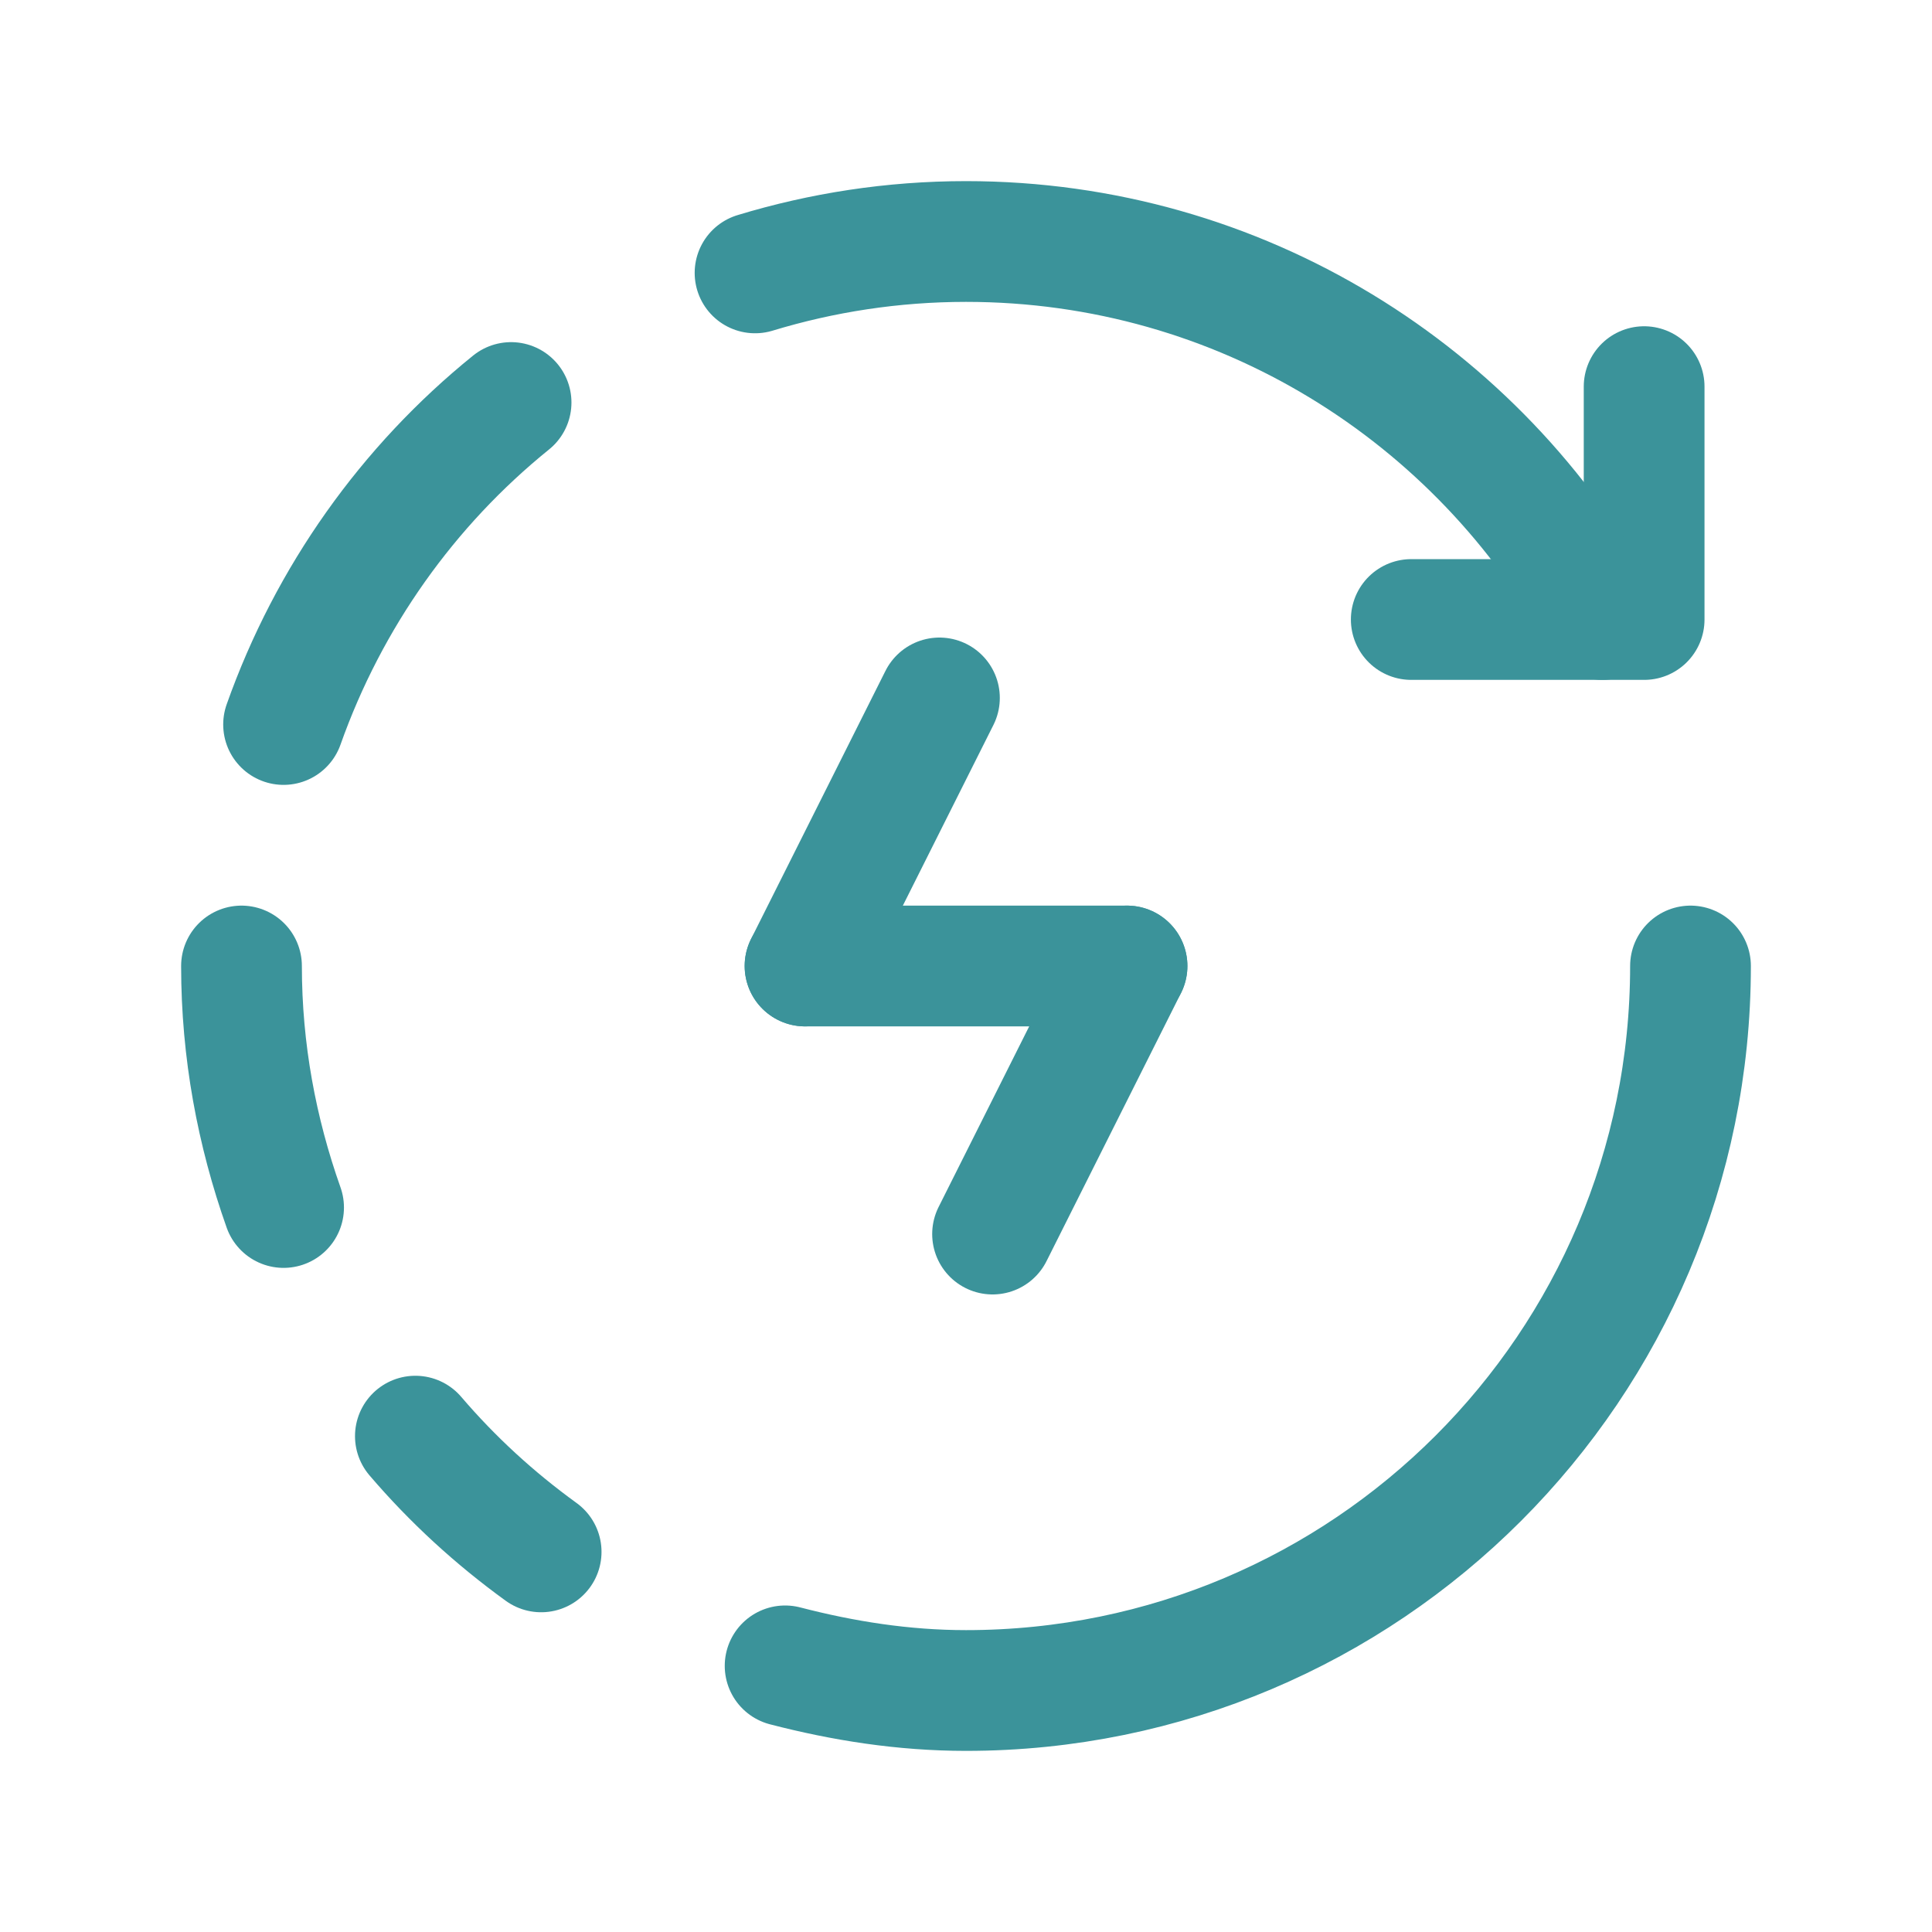
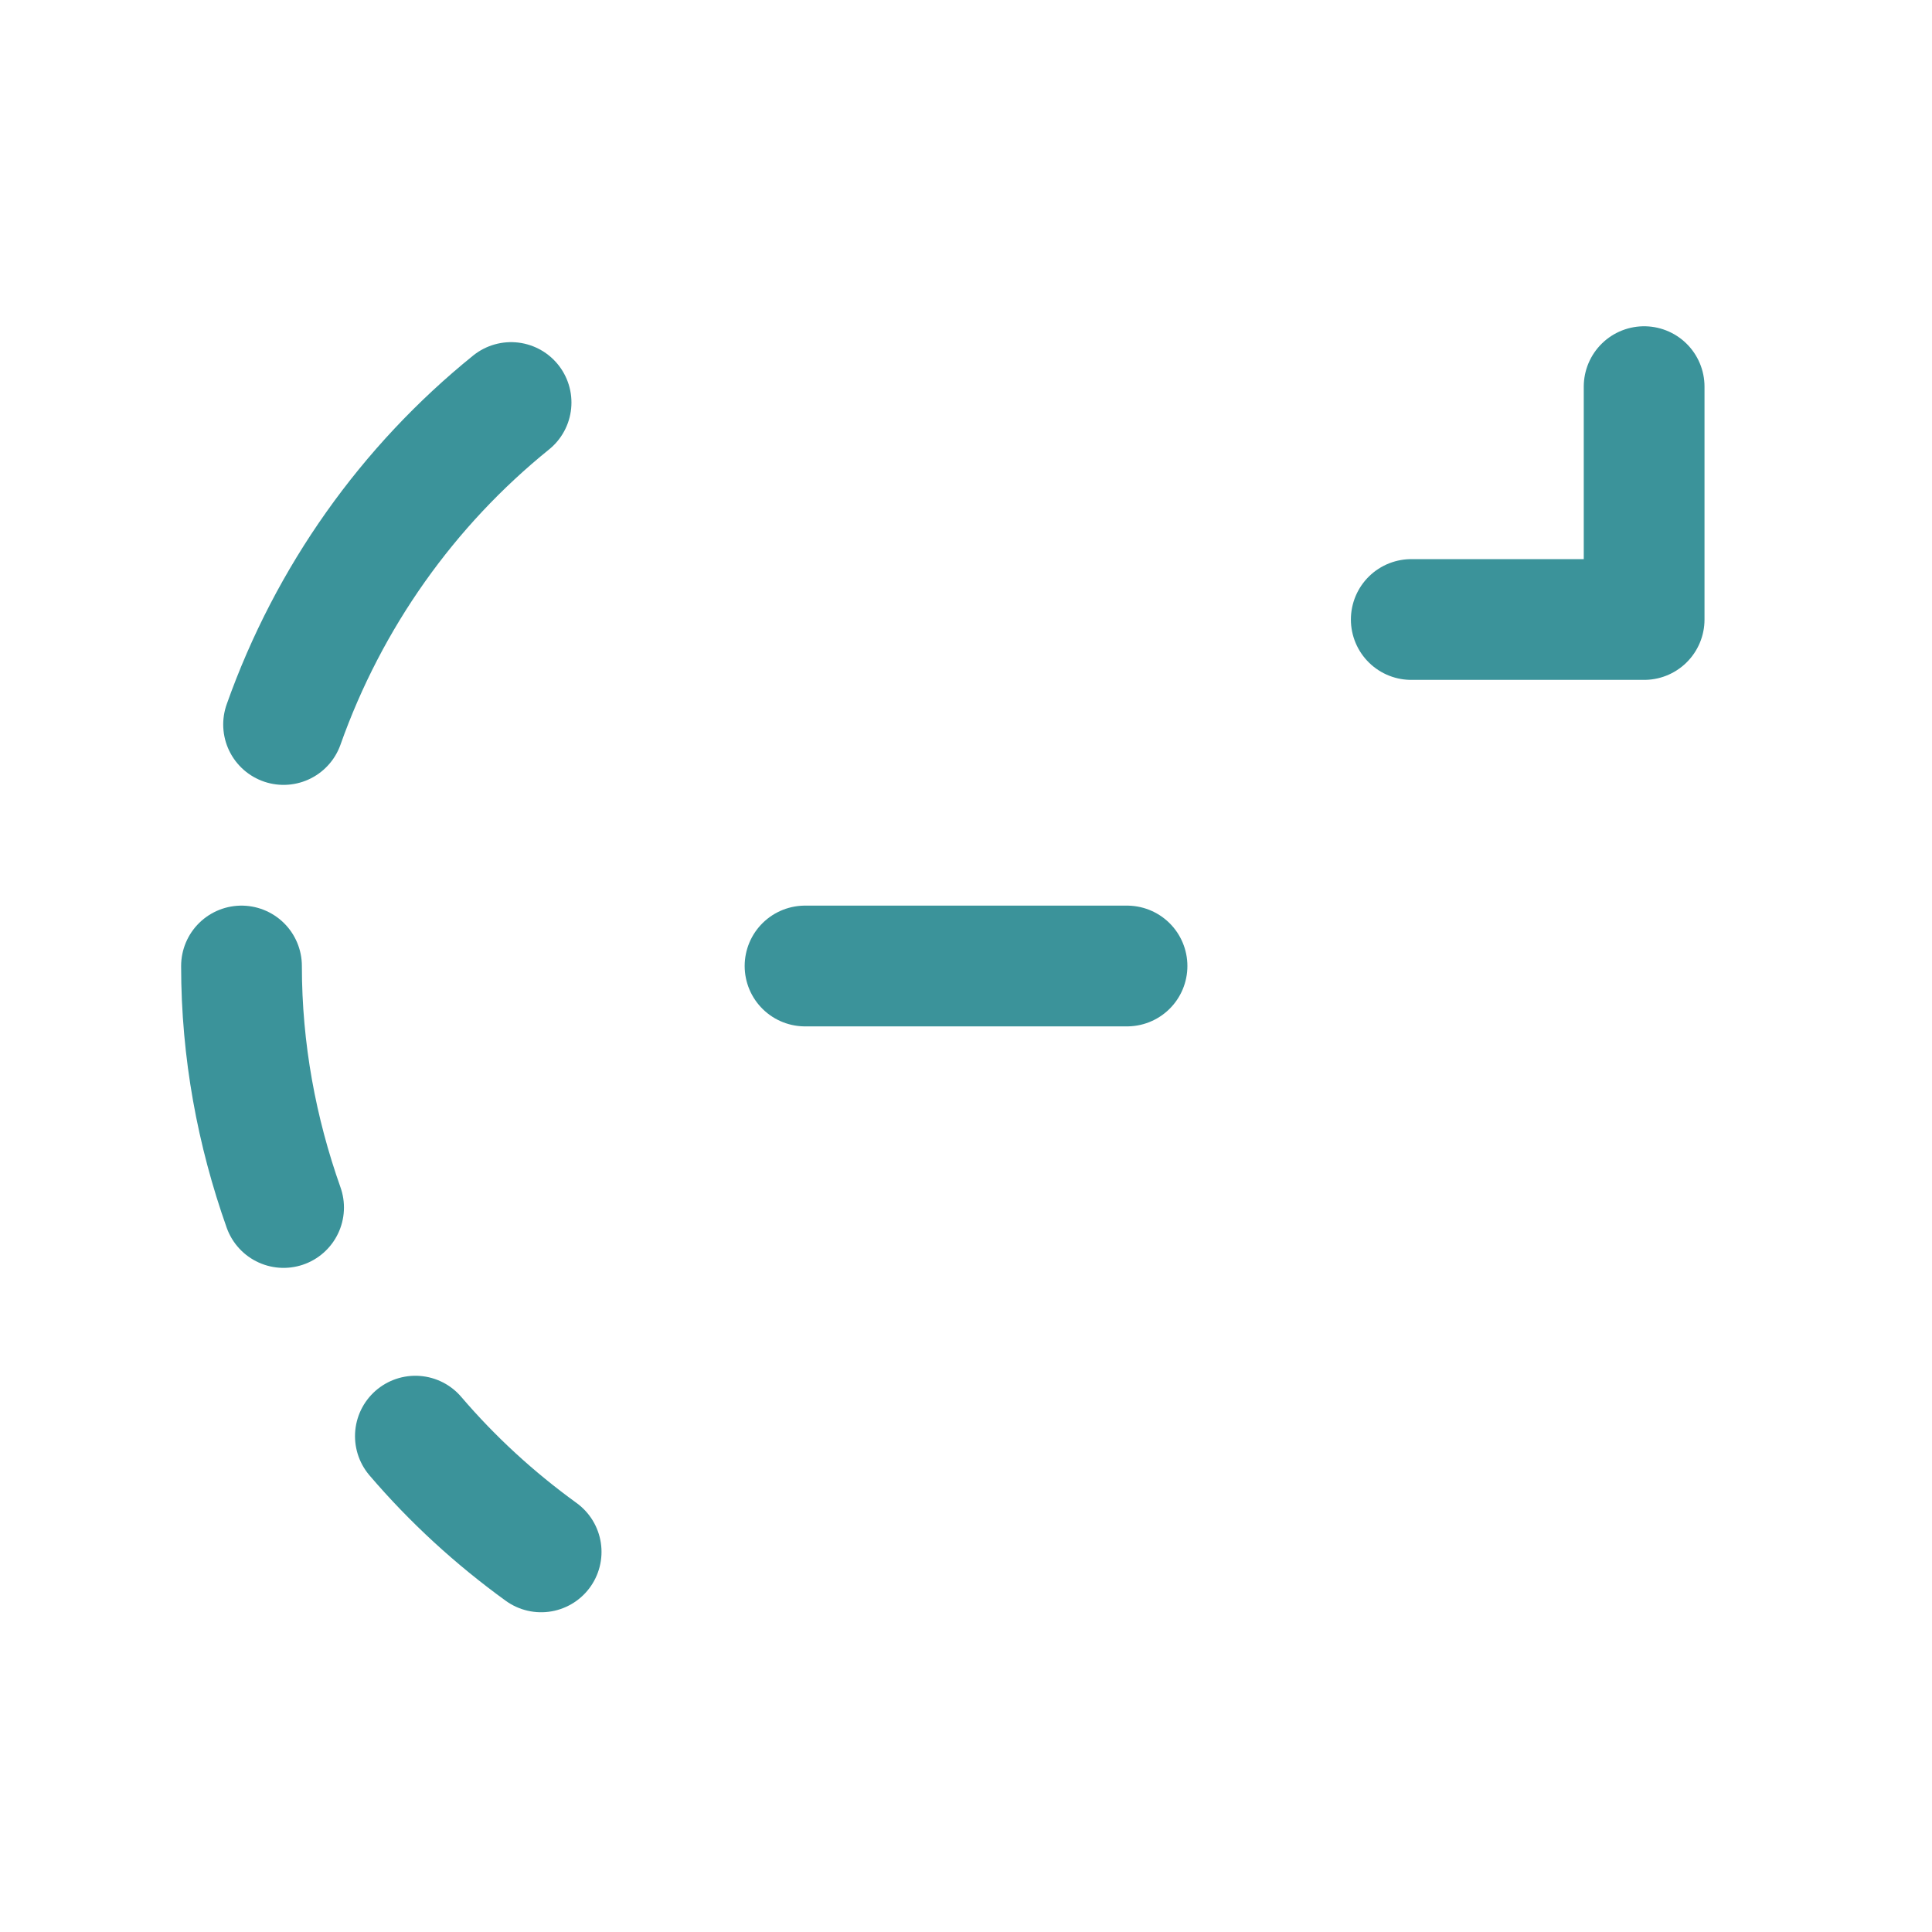
<svg xmlns="http://www.w3.org/2000/svg" width="32" height="32" viewBox="0 0 32 32" fill="none">
  <path d="M8.963 25.704C8.195 25.148 7.495 24.507 6.88 23.787" stroke="#3B939A" stroke-width="2" stroke-linecap="round" stroke-linejoin="round" />
  <path d="M4.697 12C5.445 9.889 6.757 8.047 8.465 6.667" stroke="#3B939A" stroke-width="2" stroke-linecap="round" stroke-linejoin="round" />
  <path d="M27.232 6.404V10.261H23.375H27.232" stroke="#3B939A" stroke-width="2" stroke-linecap="round" stroke-linejoin="round" />
-   <path d="M12.506 4.52C13.612 4.184 14.784 4 16 4C20.549 4 24.505 6.532 26.54 10.261" stroke="#3B939A" stroke-width="2" stroke-linecap="round" stroke-linejoin="round" />
-   <path d="M18.667 16L16.44 20.44" stroke="#3B939A" stroke-width="2" stroke-linecap="round" stroke-linejoin="round" />
-   <path d="M15.56 11.56L13.334 16" stroke="#3B939A" stroke-width="2" stroke-linecap="round" stroke-linejoin="round" />
  <path d="M18.667 16H13.334" stroke="#3B939A" stroke-width="2" stroke-linecap="round" stroke-linejoin="round" />
-   <path d="M13.004 27.592C13.964 27.841 14.961 28 16 28C22.628 28 28 22.627 28 16" stroke="#3B939A" stroke-width="2" stroke-linecap="round" stroke-linejoin="round" />
  <path d="M4 16C4 17.405 4.253 18.747 4.697 20" stroke="#3B939A" stroke-width="2" stroke-linecap="round" stroke-linejoin="round" />
</svg>